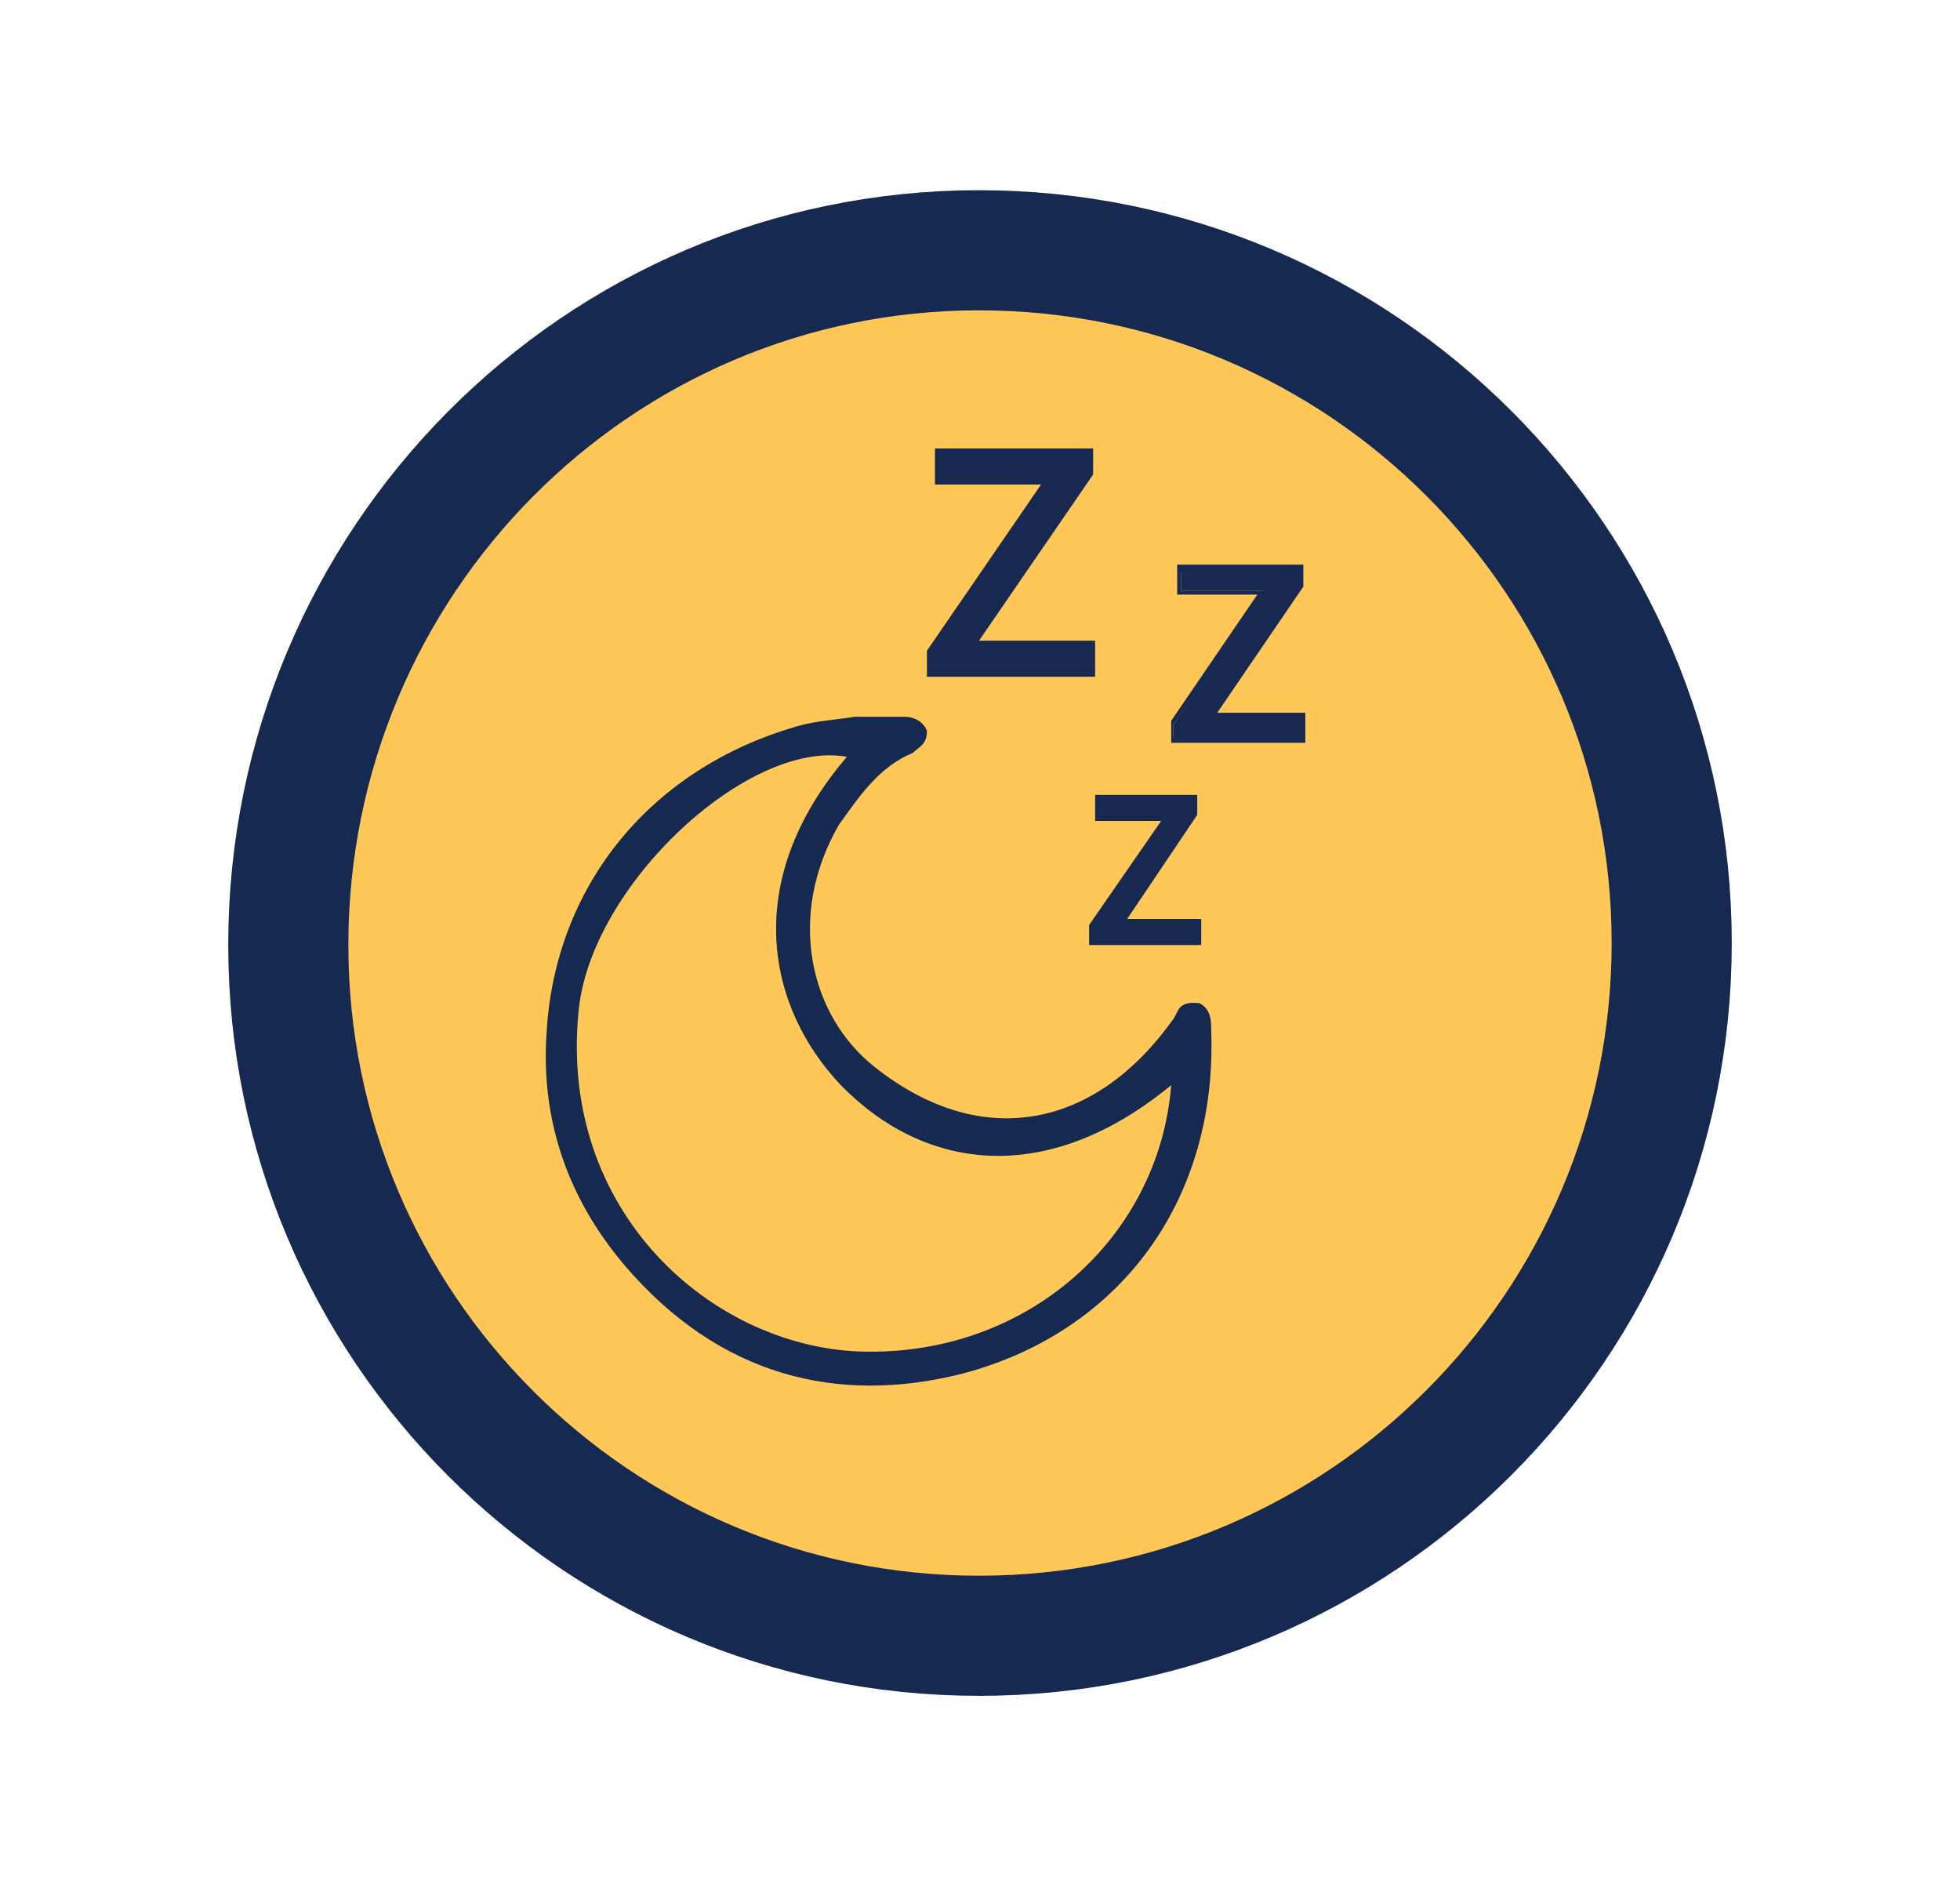
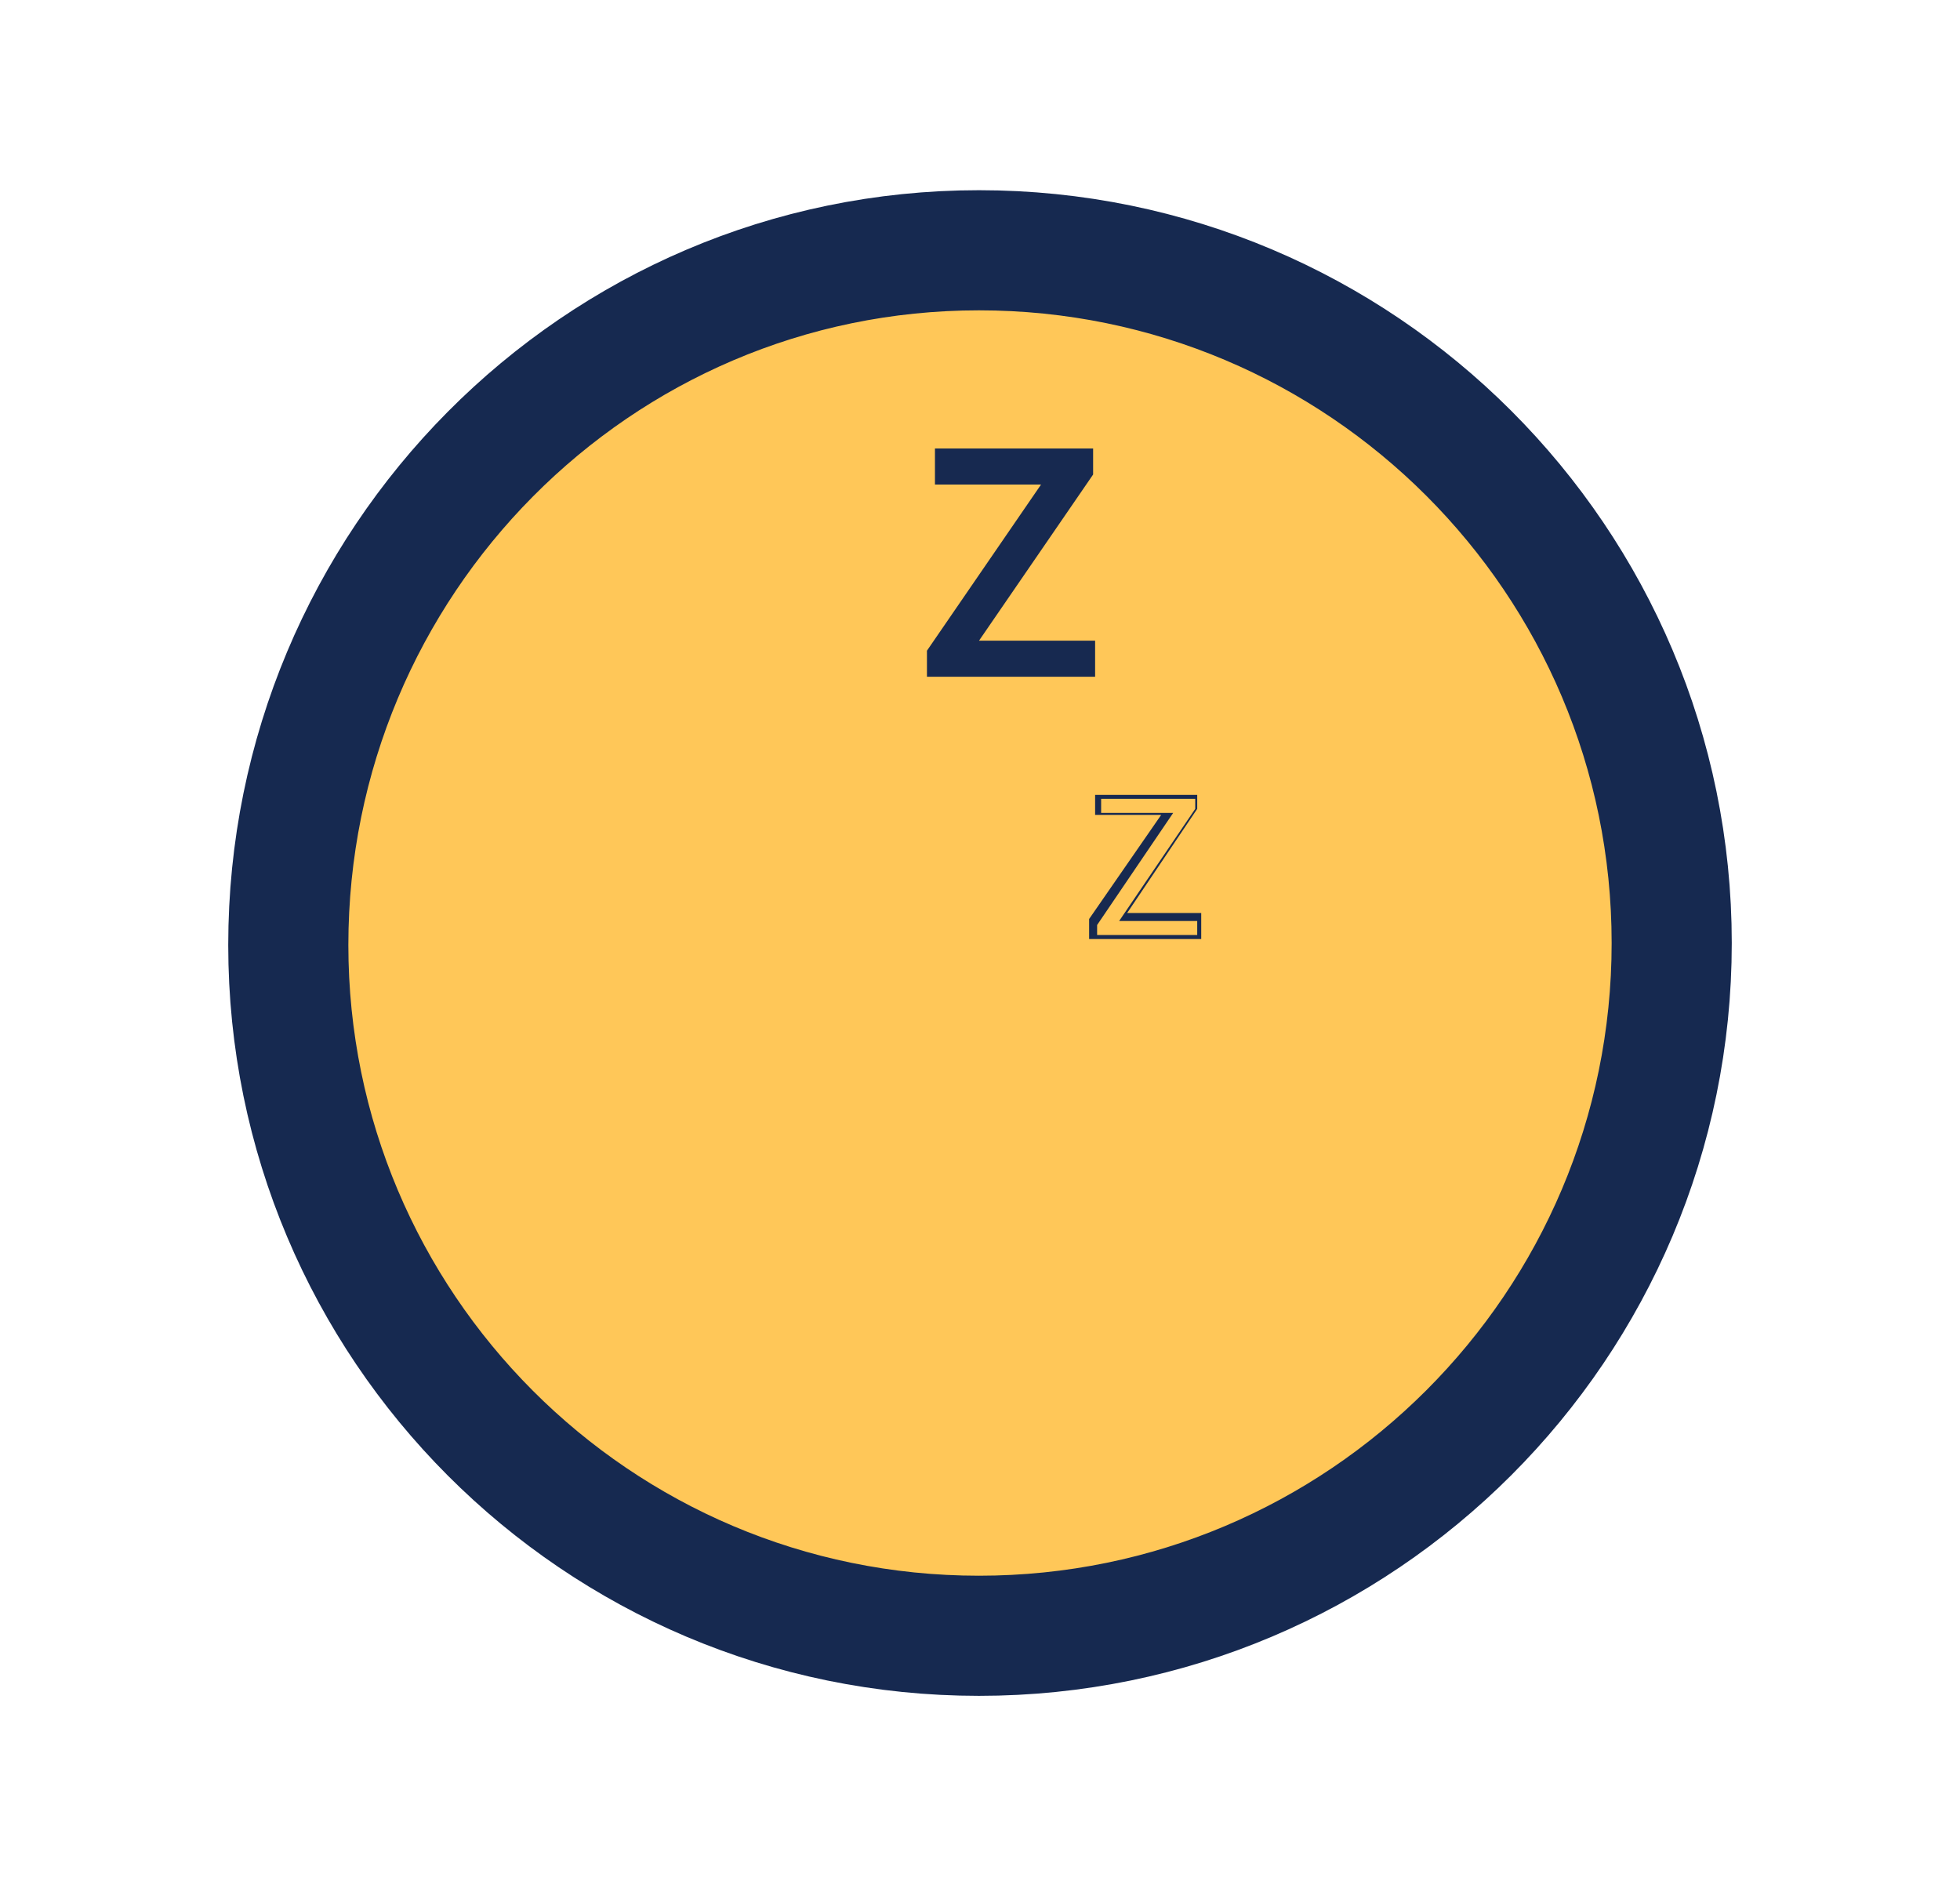
<svg xmlns="http://www.w3.org/2000/svg" version="1.1" id="Layer_1" x="0px" y="0px" viewBox="0 0 97.9 94.3" style="enable-background:new 0 0 97.9 94.3;" xml:space="preserve">
  <style type="text/css">
	.st0{fill:#FFC758;}
	.st1{fill:none;stroke:#162950;stroke-width:6;}
	.st2{fill:#162950;}
	.st3{fill:#172950;}
</style>
  <g>
    <path class="st0" d="M48.9,81.7c19.1,0,34.6-15.5,34.6-34.6S68,12.5,48.9,12.5S14.4,28.1,14.4,47.2C14.4,66.2,29.8,81.7,48.9,81.7   L48.9,81.7z" />
    <g>
      <path class="st1" d="M48.9,81.7c19.1,0,34.6-15.5,34.6-34.6S68,12.5,48.9,12.5S14.4,28.1,14.4,47.2C14.4,66.2,29.8,81.7,48.9,81.7    L48.9,81.7z" />
    </g>
  </g>
  <g>
-     <path class="st2" d="M45.2,35.8c0.4,0,0.9,0.2,1.1,0.7c0,0.7-0.4,0.8-0.7,1.1c-1.7,0.7-2.7,2.2-3.7,3.6c-2.6,4.5-1.5,9.5,1.8,12.1   c5.3,4.2,11,3.1,14.9-2.4c0.3-0.4,0.2-0.9,1.3-0.8c0.6,0.3,0.6,0.9,0.6,1.4c0.3,8.4-4.5,15-12.4,17.1c-6.3,1.6-12.2,0.1-16.9-5.4   c-2.8-3.3-4.2-7.2-3.9-11.6c0.4-7.2,5-13,12.1-15.2c1.2-0.4,2-0.4,3.3-0.6H45.2z M42.3,37.8c-4.9-0.9-12.8,6.4-13.4,12.7   c-1,10,6.6,16.7,14,17c8.4,0.3,15-5.7,15.6-13.3c-6.2,5.1-12.3,4.3-16.5,0C38.3,50.3,37,44,42.3,37.8z" />
-   </g>
+     </g>
  <g>
    <polygon class="st3" points="46.5,33.6 46.5,32.6 52.3,24 47,24 47,22.5 54.5,22.5 54.5,23.5 48.6,32.1 54.6,32.1 54.6,33.6  " />
    <path class="st3" d="M54.6,22.4h-0.3H47h-0.3v0.3v1.2v0.3H47h5l-5.7,8.3v0.1v0.1v0.8v0.3h0.3h7.8h0.3v-0.3v-1.2V32h-0.3h-5.5   l5.7-8.3v-0.1v-0.1v-0.8V22.4z M54.4,22.7v0.8l-5.9,8.7l0,0h6v1.2h-7.8v-0.8l6-8.7l0,0h-5.5v-1.2H54.4z" />
-     <polygon class="st3" points="58.6,36.9 58.6,36.2 63.1,29.5 59,29.5 59,28.4 64.9,28.4 64.9,29.1 60.4,35.7 64.9,35.7 64.9,36.9     " />
-     <path class="st3" d="M65,28.2h-0.3h-5.6h-0.3v0.3v0.9v0.3h0.3h3.7L58.5,36v0.1v0.1v0.6v0.3h0.3h6.1h0.3v-0.3v-0.9v-0.3h-0.3h-4.1   l4.3-6.3v-0.1v-0.1v-0.7v-0.2H65z M64.7,28.5v0.7l-4.6,6.7l0,0h4.6v0.9h-6.1v-0.6l4.6-6.7l0,0H59v-0.9h5.7V28.5z" />
-     <polygon class="st3" points="54.6,46.9 54.6,46.3 58.3,40.8 54.9,40.8 54.9,39.8 59.8,39.8 59.8,40.5 56.1,45.9 59.9,45.9    59.9,46.9  " />
-     <path class="st3" d="M59.9,39.7h-0.3H55h-0.3V40v0.7V41H55h3l-3.6,5.2v0.1v0.1v0.5v0.3h0.3h5H60v-0.3v-0.7v-0.3h-0.3h-3.4l3.5-5.2   v-0.1v-0.1V40v-0.3H59.9z M59.7,39.9v0.5L55.9,46l0,0h3.9v0.7h-5v-0.5l3.8-5.6l0,0H55v-0.7H59.7z" />
+     <path class="st3" d="M59.9,39.7h-0.3H55h-0.3V40v0.7H55h3l-3.6,5.2v0.1v0.1v0.5v0.3h0.3h5H60v-0.3v-0.7v-0.3h-0.3h-3.4l3.5-5.2   v-0.1v-0.1V40v-0.3H59.9z M59.7,39.9v0.5L55.9,46l0,0h3.9v0.7h-5v-0.5l3.8-5.6l0,0H55v-0.7H59.7z" />
  </g>
</svg>